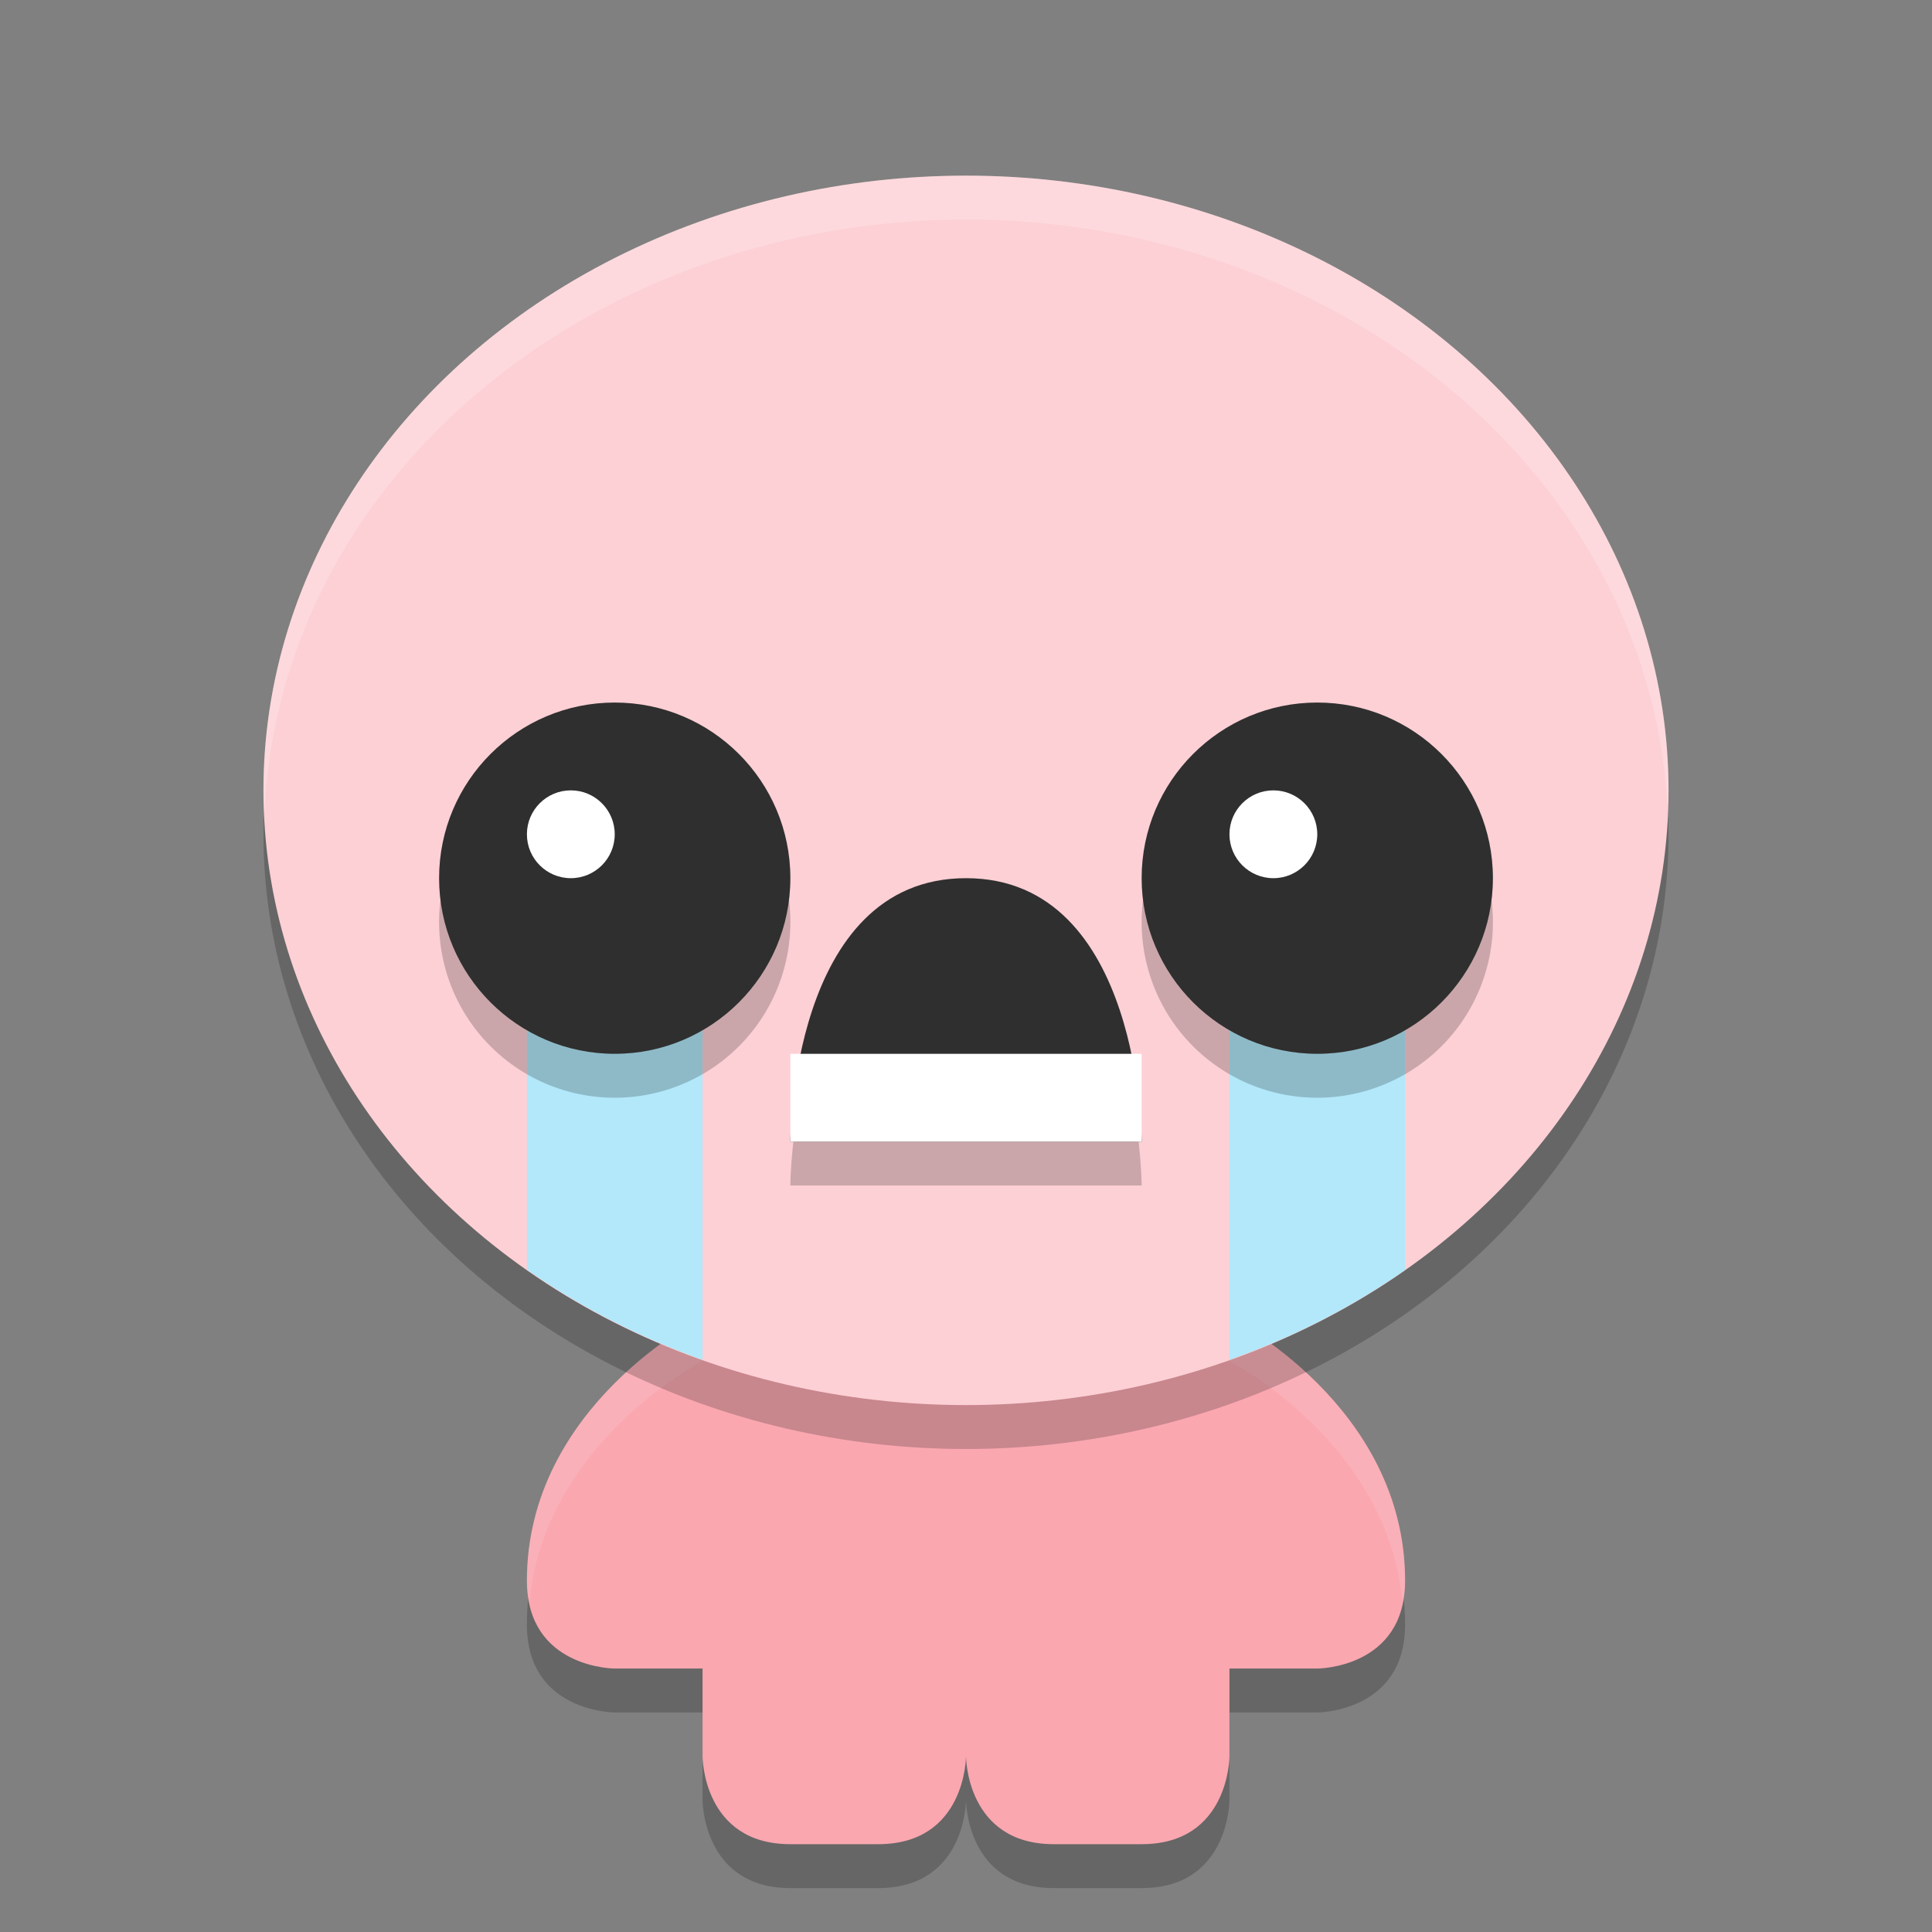
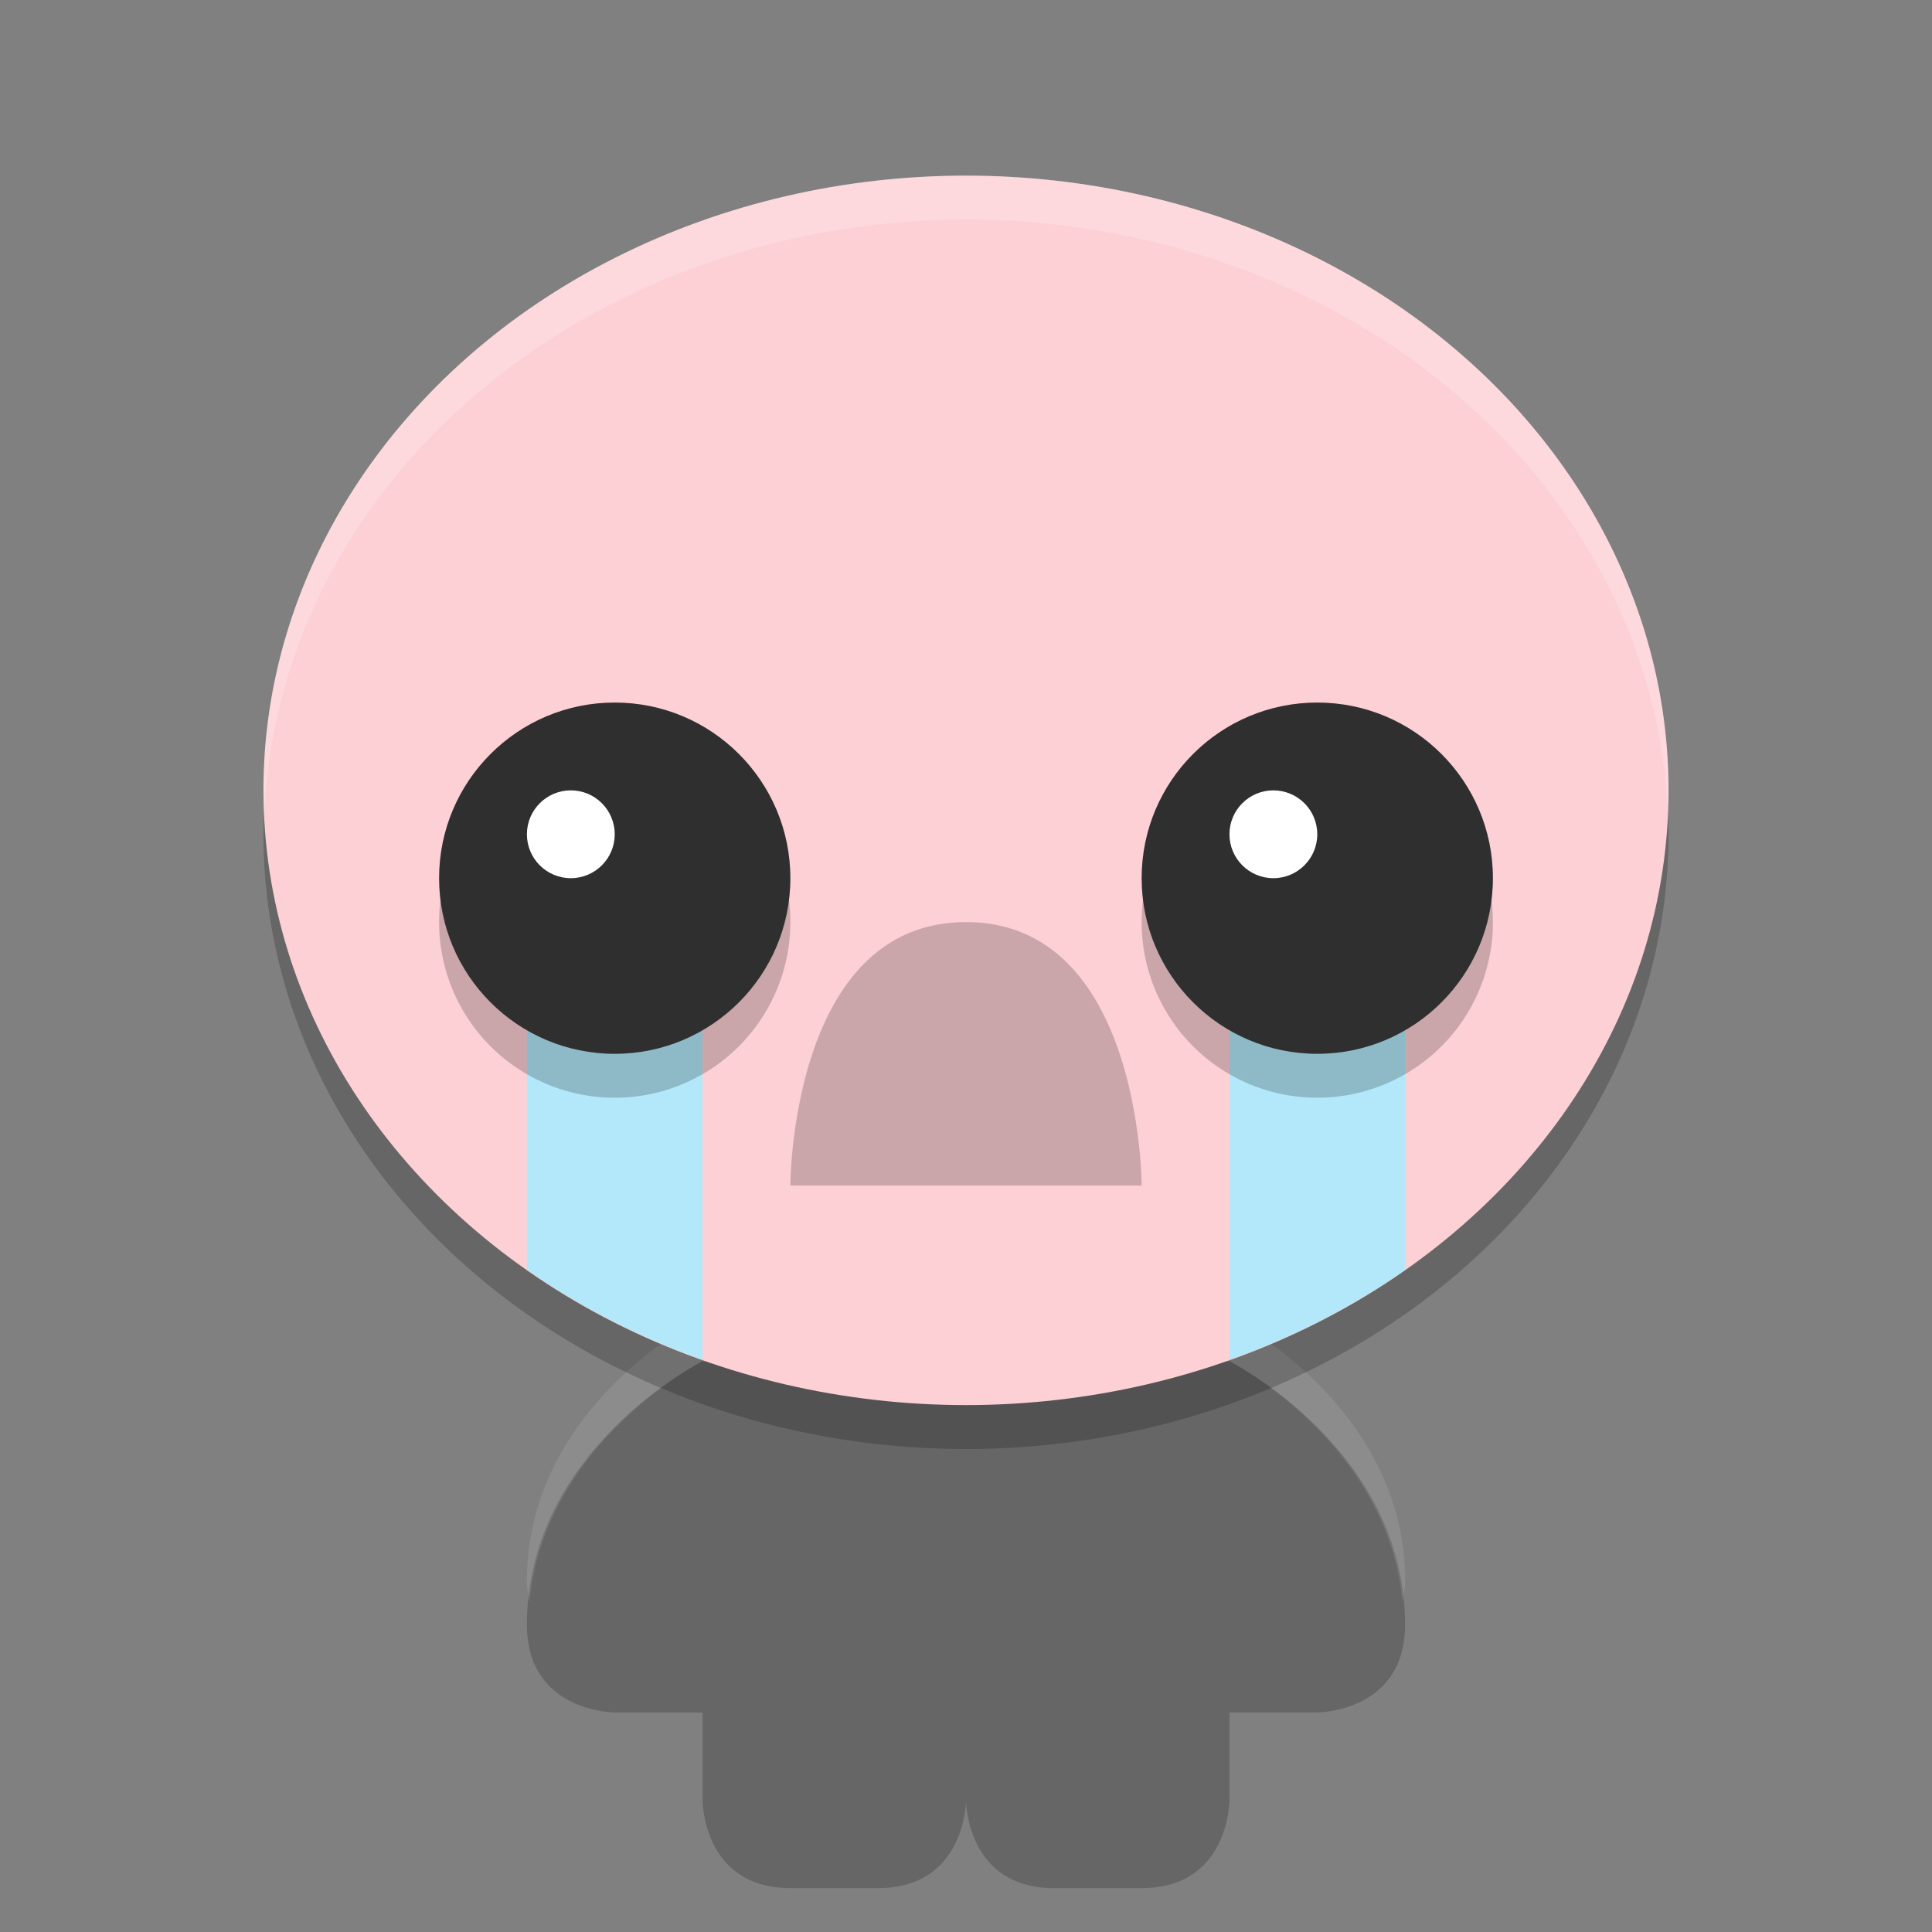
<svg xmlns="http://www.w3.org/2000/svg" width="22" height="22" version="1.1">
  <rect width="100%" height="100%" fill="#808080" stroke="none" />
  <path d="m8 15.5s-2 1-2 3c0 1 1 1 1 1h1v1s0 1 1 1h1c1 0 1-1 1-1s0 1 1 1h1c1 0 1-1 1-1v-1h1s1 0 1-1c0-2-2-3-2-3h-3z" style="opacity:.2" />
-   <path d="m8 15s-2 1-2 3c0 1 1 1 1 1h1v1s0 1 1 1h1c1 0 1-1 1-1s0 1 1 1h1c1 0 1-1 1-1v-1h1s1 0 1-1c0-2-2-3-2-3h-3z" style="fill:#faa7b0" />
  <path d="m8 15s-2 1-2 3c0 0.092 0.016 0.167 0.031 0.242 0.167-1.821 1.969-2.742 1.969-2.742h3 3s1.802 0.921 1.969 2.742c0.015-0.076 0.031-0.15 0.031-0.242 0-2-2-3-2-3h-3-3z" style="fill:#ffffff;opacity:.1" />
  <ellipse cx="11" cy="9.5" rx="8" ry="7" style="opacity:.2" />
  <ellipse cx="11" cy="9" rx="8" ry="7" style="fill:#fcd0d5" />
  <path d="m6 9.945v4.512a8 7 0 0 0 2 1.027v-5.539h-2zm8 0.055v5.484a8 7 0 0 0 2-1.023v-4.461h-2z" style="fill:#b2e8fa" />
  <path d="m7 8.5a2 2 0 0 0-2 2 2 2 0 0 0 2 2 2 2 0 0 0 2-2 2 2 0 0 0-2-2zm8 0a2 2 0 0 0-2 2 2 2 0 0 0 2 2 2 2 0 0 0 2-2 2 2 0 0 0-2-2z" style="opacity:.2" />
  <circle cx="7" cy="10" r="2" style="fill:#2f2f2f" />
  <circle cx="15" cy="10" r="2" style="fill:#2f2f2f" />
  <path d="m9 13.5h4s0-3-2-3-2 3-2 3z" style="opacity:.2" />
-   <path d="m9 13h4s0-3-2-3-2 3-2 3z" style="fill:#2f2f2f" />
-   <rect x="9" y="12" width="4" height="1" style="fill:#ffffff" />
  <circle cx="6.5" cy="9.5" r=".5" style="fill:#ffffff" />
  <circle cx="14.5" cy="9.5" r=".5" style="fill:#ffffff" />
  <path d="M 11 2 A 8 7 0 0 0 3 9 A 8 7 0 0 0 3.012 9.293 A 8 7 0 0 1 11 2.5 A 8 7 0 0 1 18.988 9.207 A 8 7 0 0 0 19 9 A 8 7 0 0 0 11 2 z " style="fill:#ffffff;opacity:.2" />
</svg>